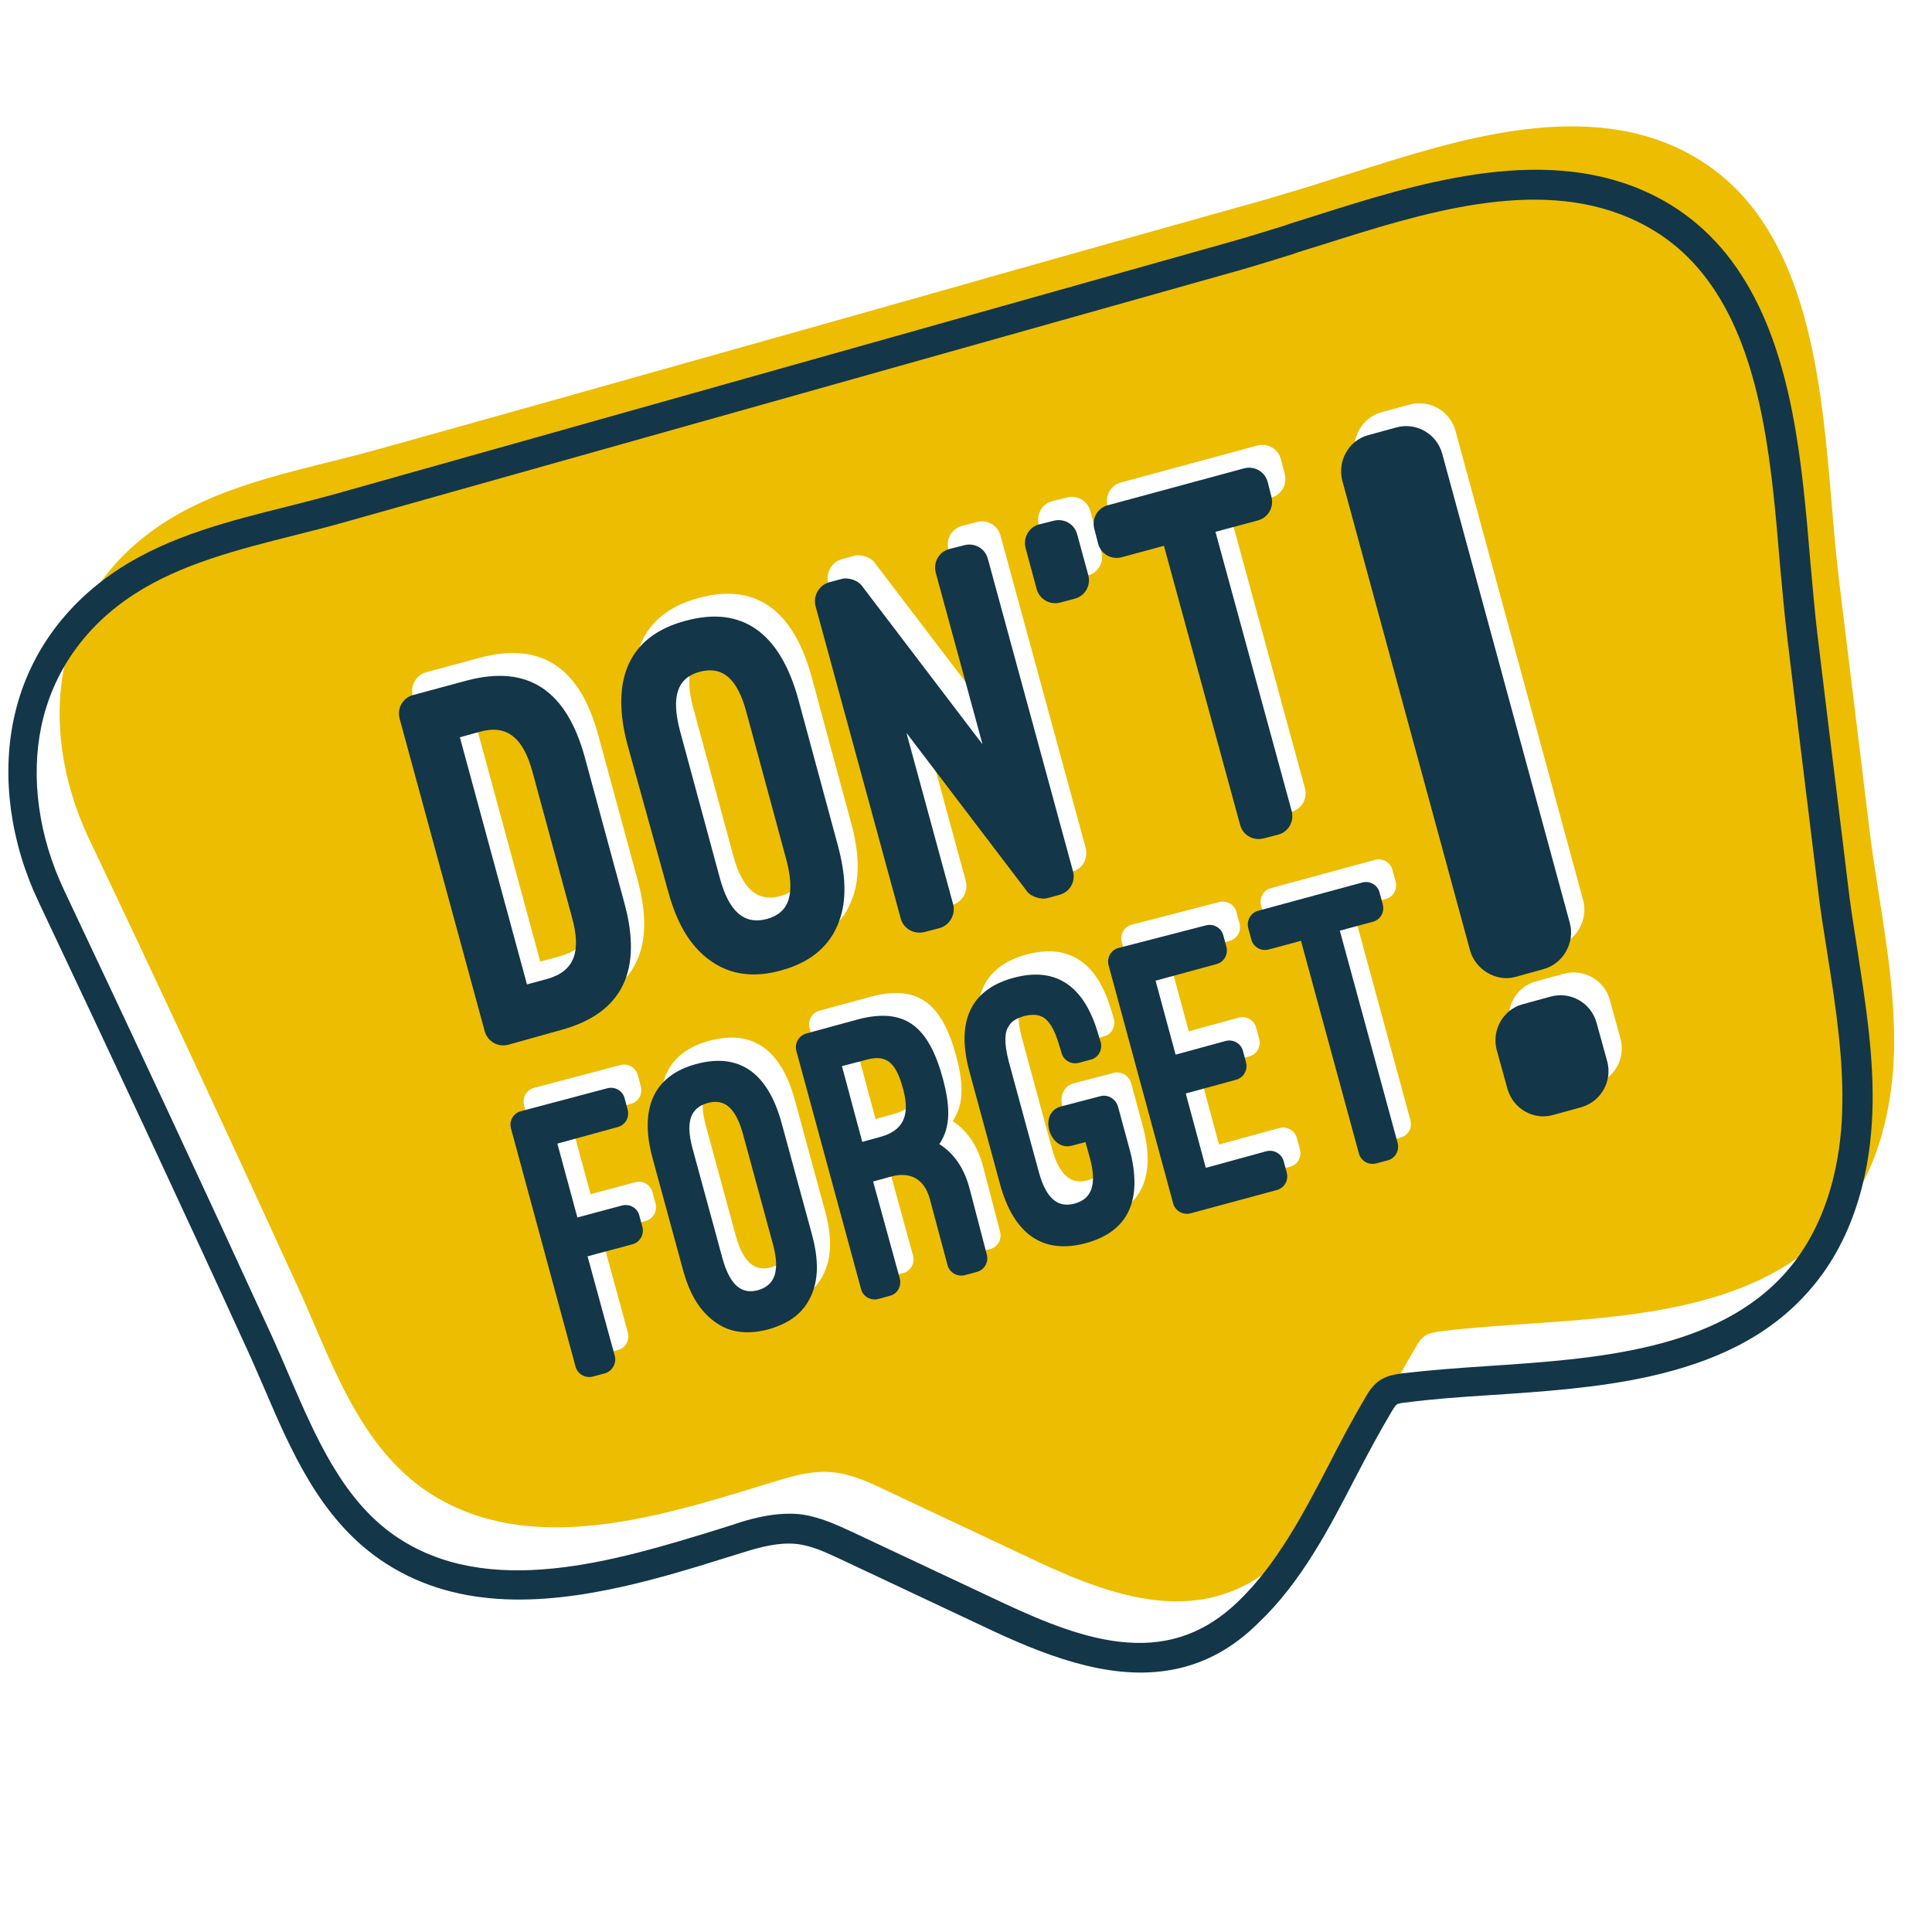
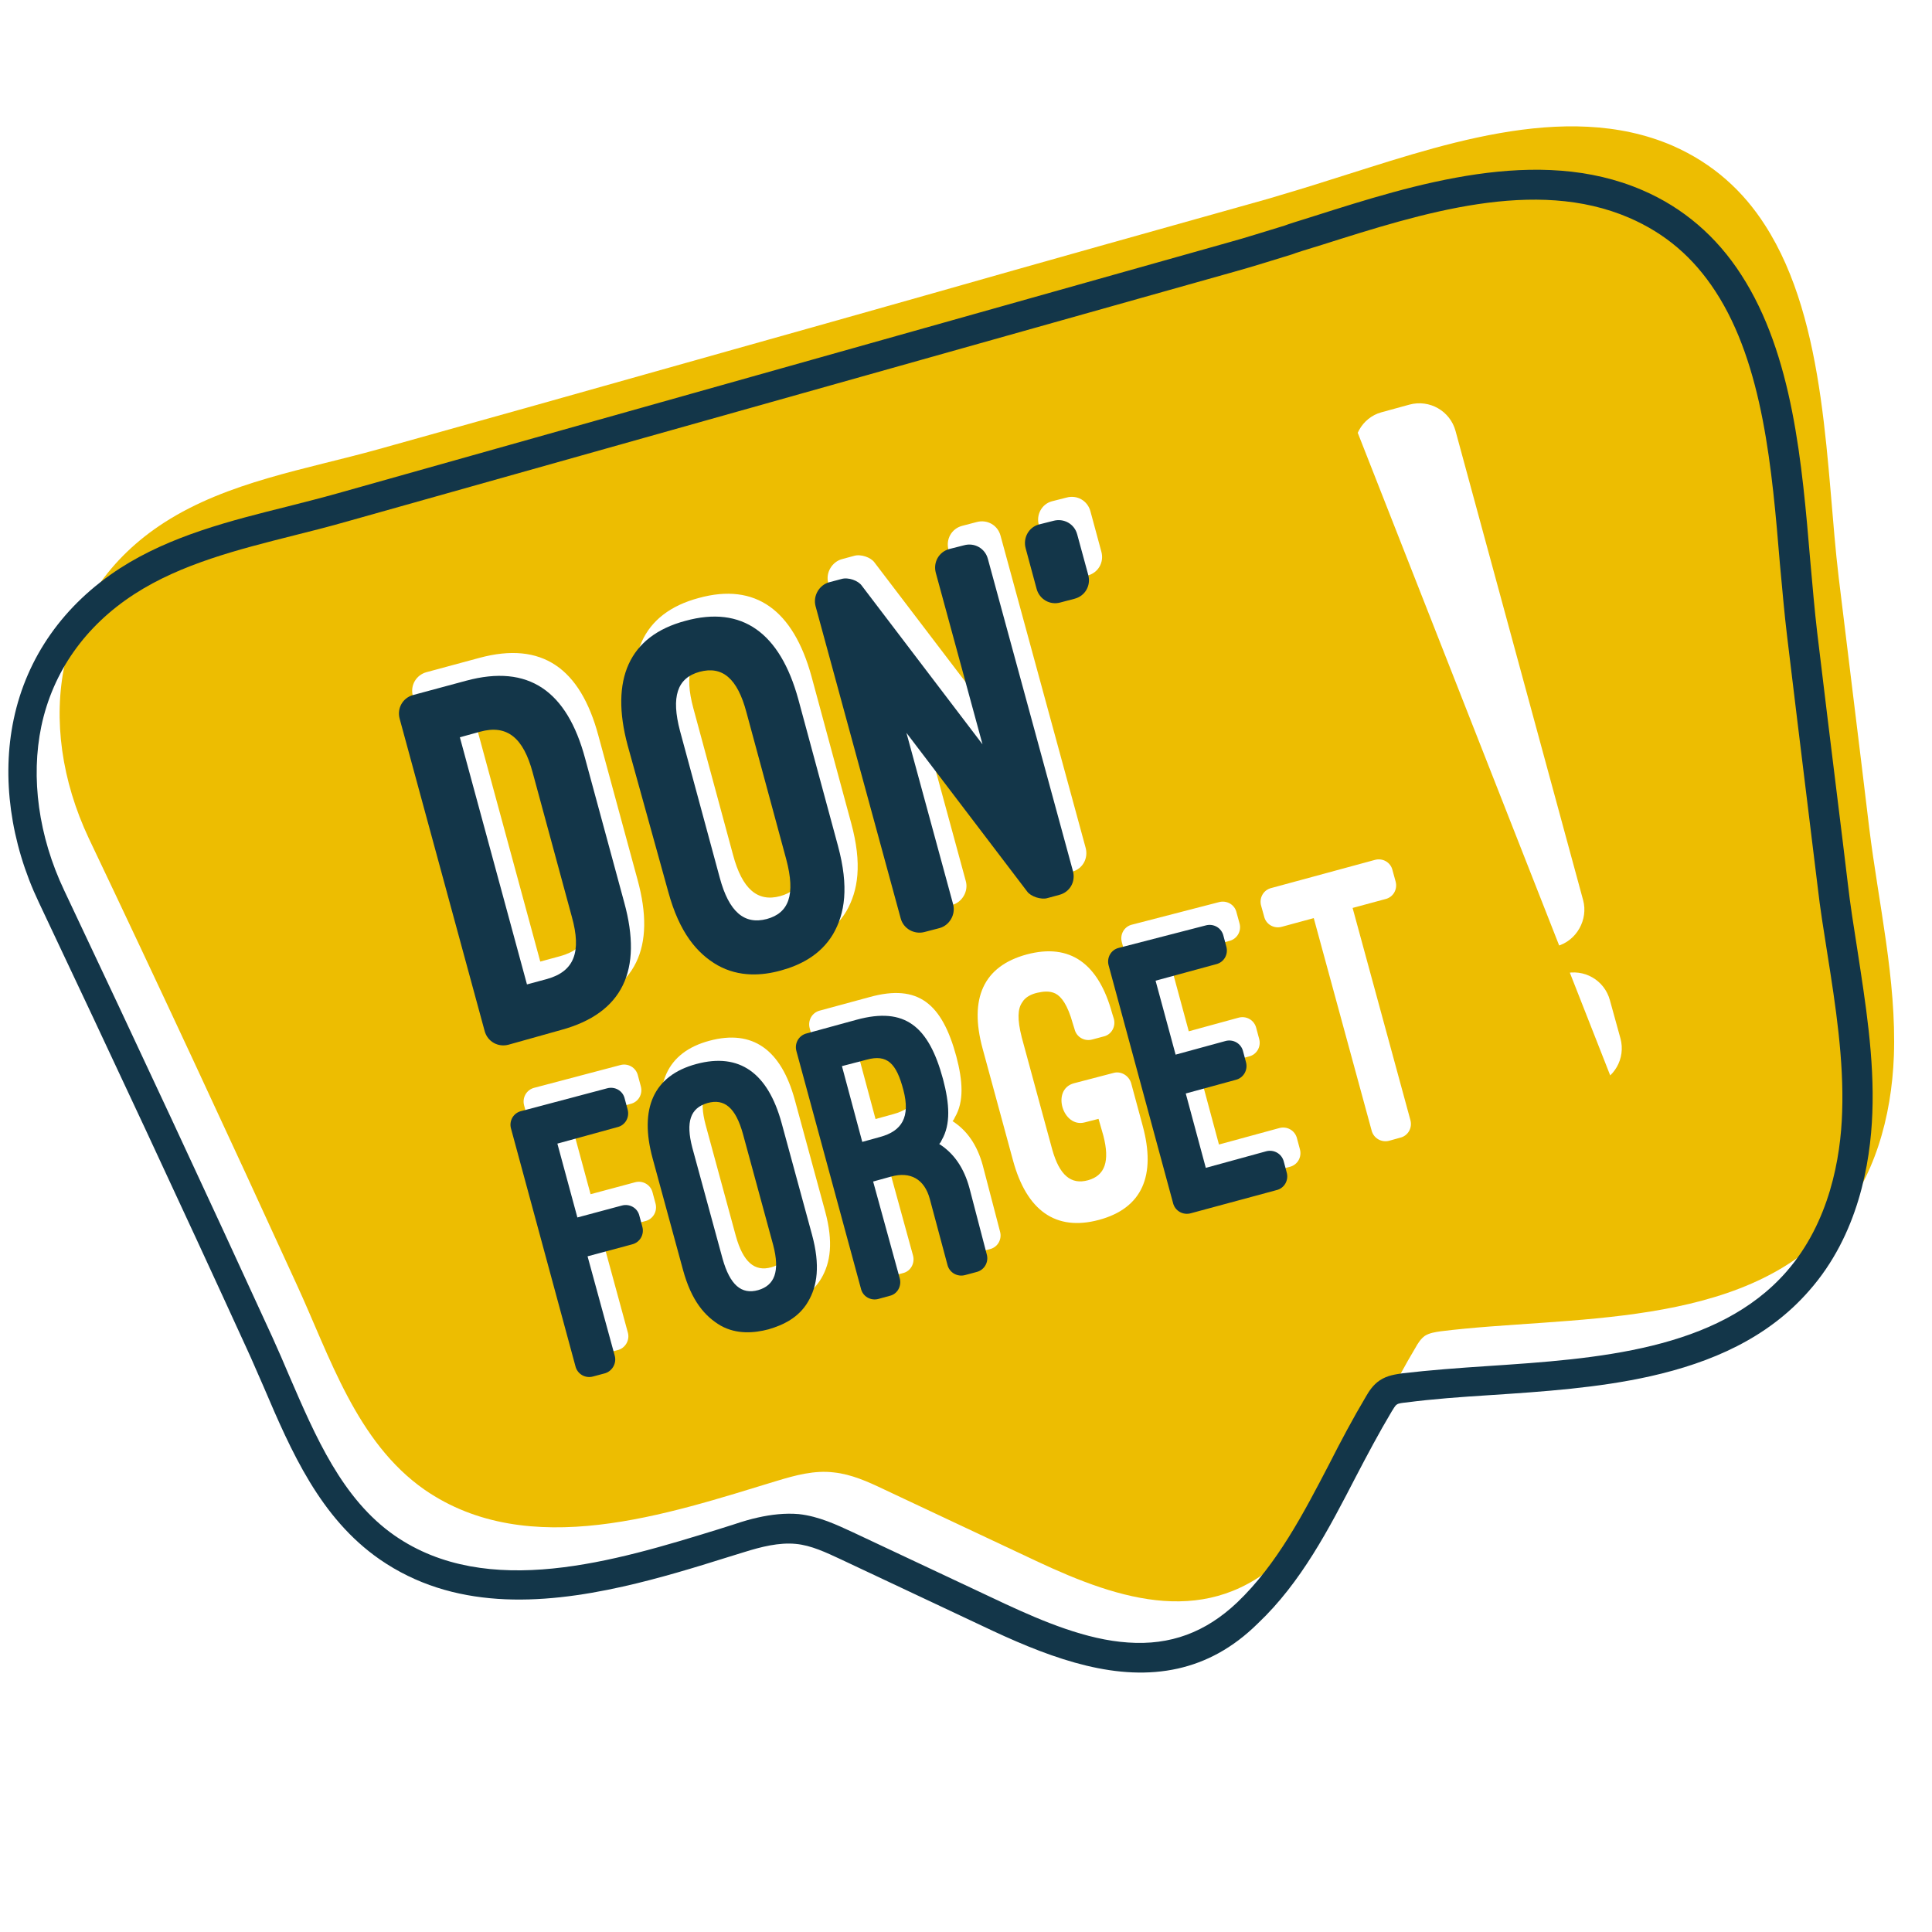
<svg xmlns="http://www.w3.org/2000/svg" width="100" zoomAndPan="magnify" viewBox="0 0 75 75" height="100" preserveAspectRatio="xMidYMid meet" version="1.0">
  <defs>
    <clipPath id="1130102873">
      <path d="M 2 4 L 74 4 L 74 63 L 2 63 Z M 2 4 " clip-rule="nonzero" />
    </clipPath>
    <clipPath id="f152a55df9">
      <path d="M -2.879 18.086 L 68.836 1.988 L 81.156 56.871 L 9.441 72.973 Z M -2.879 18.086 " clip-rule="nonzero" />
    </clipPath>
    <clipPath id="2f40500af7">
      <path d="M -2.879 18.086 L 68.836 1.988 L 81.156 56.871 L 9.441 72.973 Z M -2.879 18.086 " clip-rule="nonzero" />
    </clipPath>
    <clipPath id="ba64f781bf">
      <path d="M 0 6 L 73 6 L 73 65 L 0 65 Z M 0 6 " clip-rule="nonzero" />
    </clipPath>
    <clipPath id="f3c336a6da">
      <path d="M -2.879 18.086 L 68.836 1.988 L 81.156 56.871 L 9.441 72.973 Z M -2.879 18.086 " clip-rule="nonzero" />
    </clipPath>
    <clipPath id="eb318b4d1e">
      <path d="M -2.879 18.086 L 68.836 1.988 L 81.156 56.871 L 9.441 72.973 Z M -2.879 18.086 " clip-rule="nonzero" />
    </clipPath>
    <clipPath id="4ea57225fb">
      <path d="M 16 25 L 26 25 L 26 40 L 16 40 Z M 16 25 " clip-rule="nonzero" />
    </clipPath>
    <clipPath id="5972f8b4c1">
      <path d="M -2.879 18.086 L 68.836 1.988 L 81.156 56.871 L 9.441 72.973 Z M -2.879 18.086 " clip-rule="nonzero" />
    </clipPath>
    <clipPath id="d303cdda38">
      <path d="M -2.879 18.086 L 68.836 1.988 L 81.156 56.871 L 9.441 72.973 Z M -2.879 18.086 " clip-rule="nonzero" />
    </clipPath>
    <clipPath id="8483c6b5b5">
      <path d="M 24 23 L 34 23 L 34 37 L 24 37 Z M 24 23 " clip-rule="nonzero" />
    </clipPath>
    <clipPath id="e04b59f3db">
      <path d="M -2.879 18.086 L 68.836 1.988 L 81.156 56.871 L 9.441 72.973 Z M -2.879 18.086 " clip-rule="nonzero" />
    </clipPath>
    <clipPath id="355ddf3a54">
      <path d="M -2.879 18.086 L 68.836 1.988 L 81.156 56.871 L 9.441 72.973 Z M -2.879 18.086 " clip-rule="nonzero" />
    </clipPath>
    <clipPath id="42d3daa6a5">
      <path d="M 32 20 L 43 20 L 43 36 L 32 36 Z M 32 20 " clip-rule="nonzero" />
    </clipPath>
    <clipPath id="d2cfd2a2f9">
      <path d="M -2.879 18.086 L 68.836 1.988 L 81.156 56.871 L 9.441 72.973 Z M -2.879 18.086 " clip-rule="nonzero" />
    </clipPath>
    <clipPath id="81fc7bd68d">
      <path d="M -2.879 18.086 L 68.836 1.988 L 81.156 56.871 L 9.441 72.973 Z M -2.879 18.086 " clip-rule="nonzero" />
    </clipPath>
    <clipPath id="e1b5a9346b">
      <path d="M 40 19 L 43 19 L 43 23 L 40 23 Z M 40 19 " clip-rule="nonzero" />
    </clipPath>
    <clipPath id="2ee27610d2">
      <path d="M -2.879 18.086 L 68.836 1.988 L 81.156 56.871 L 9.441 72.973 Z M -2.879 18.086 " clip-rule="nonzero" />
    </clipPath>
    <clipPath id="c72e1a8b88">
      <path d="M -2.879 18.086 L 68.836 1.988 L 81.156 56.871 L 9.441 72.973 Z M -2.879 18.086 " clip-rule="nonzero" />
    </clipPath>
    <clipPath id="577483166e">
-       <path d="M 42 17 L 51 17 L 51 32 L 42 32 Z M 42 17 " clip-rule="nonzero" />
-     </clipPath>
+       </clipPath>
    <clipPath id="f566cc382b">
      <path d="M -2.879 18.086 L 68.836 1.988 L 81.156 56.871 L 9.441 72.973 Z M -2.879 18.086 " clip-rule="nonzero" />
    </clipPath>
    <clipPath id="4e32967815">
      <path d="M -2.879 18.086 L 68.836 1.988 L 81.156 56.871 L 9.441 72.973 Z M -2.879 18.086 " clip-rule="nonzero" />
    </clipPath>
    <clipPath id="07e1e60f72">
      <path d="M 20 41 L 26 41 L 26 53 L 20 53 Z M 20 41 " clip-rule="nonzero" />
    </clipPath>
    <clipPath id="f4a58443c1">
      <path d="M -2.879 18.086 L 68.836 1.988 L 81.156 56.871 L 9.441 72.973 Z M -2.879 18.086 " clip-rule="nonzero" />
    </clipPath>
    <clipPath id="dfcfc60976">
      <path d="M -2.879 18.086 L 68.836 1.988 L 81.156 56.871 L 9.441 72.973 Z M -2.879 18.086 " clip-rule="nonzero" />
    </clipPath>
    <clipPath id="c2cae07b6a">
      <path d="M 25 40 L 33 40 L 33 51 L 25 51 Z M 25 40 " clip-rule="nonzero" />
    </clipPath>
    <clipPath id="52df6c4e81">
      <path d="M -2.879 18.086 L 68.836 1.988 L 81.156 56.871 L 9.441 72.973 Z M -2.879 18.086 " clip-rule="nonzero" />
    </clipPath>
    <clipPath id="40ce89bf9c">
      <path d="M -2.879 18.086 L 68.836 1.988 L 81.156 56.871 L 9.441 72.973 Z M -2.879 18.086 " clip-rule="nonzero" />
    </clipPath>
    <clipPath id="a4180e9b3a">
      <path d="M 31 38 L 39 38 L 39 50 L 31 50 Z M 31 38 " clip-rule="nonzero" />
    </clipPath>
    <clipPath id="a150beb8a5">
      <path d="M -2.879 18.086 L 68.836 1.988 L 81.156 56.871 L 9.441 72.973 Z M -2.879 18.086 " clip-rule="nonzero" />
    </clipPath>
    <clipPath id="e2884a8043">
      <path d="M -2.879 18.086 L 68.836 1.988 L 81.156 56.871 L 9.441 72.973 Z M -2.879 18.086 " clip-rule="nonzero" />
    </clipPath>
    <clipPath id="7d0c1caff8">
      <path d="M 37 36 L 45 36 L 45 48 L 37 48 Z M 37 36 " clip-rule="nonzero" />
    </clipPath>
    <clipPath id="3c13de1bfe">
      <path d="M -2.879 18.086 L 68.836 1.988 L 81.156 56.871 L 9.441 72.973 Z M -2.879 18.086 " clip-rule="nonzero" />
    </clipPath>
    <clipPath id="020eaf7635">
      <path d="M -2.879 18.086 L 68.836 1.988 L 81.156 56.871 L 9.441 72.973 Z M -2.879 18.086 " clip-rule="nonzero" />
    </clipPath>
    <clipPath id="537eb02027">
      <path d="M 43 35 L 51 35 L 51 47 L 43 47 Z M 43 35 " clip-rule="nonzero" />
    </clipPath>
    <clipPath id="7e17db0813">
      <path d="M -2.879 18.086 L 68.836 1.988 L 81.156 56.871 L 9.441 72.973 Z M -2.879 18.086 " clip-rule="nonzero" />
    </clipPath>
    <clipPath id="0a7cea250e">
      <path d="M -2.879 18.086 L 68.836 1.988 L 81.156 56.871 L 9.441 72.973 Z M -2.879 18.086 " clip-rule="nonzero" />
    </clipPath>
    <clipPath id="6bb9c6736c">
      <path d="M 48 33 L 55 33 L 55 45 L 48 45 Z M 48 33 " clip-rule="nonzero" />
    </clipPath>
    <clipPath id="3f5e08999f">
      <path d="M -2.879 18.086 L 68.836 1.988 L 81.156 56.871 L 9.441 72.973 Z M -2.879 18.086 " clip-rule="nonzero" />
    </clipPath>
    <clipPath id="d74dff9e64">
      <path d="M -2.879 18.086 L 68.836 1.988 L 81.156 56.871 L 9.441 72.973 Z M -2.879 18.086 " clip-rule="nonzero" />
    </clipPath>
    <clipPath id="8d5ce5ec9f">
-       <path d="M 52 15 L 63 15 L 63 43 L 52 43 Z M 52 15 " clip-rule="nonzero" />
+       <path d="M 52 15 L 63 15 L 63 43 Z M 52 15 " clip-rule="nonzero" />
    </clipPath>
    <clipPath id="a0814c3996">
      <path d="M -2.879 18.086 L 68.836 1.988 L 81.156 56.871 L 9.441 72.973 Z M -2.879 18.086 " clip-rule="nonzero" />
    </clipPath>
    <clipPath id="aa459ff6b1">
      <path d="M -2.879 18.086 L 68.836 1.988 L 81.156 56.871 L 9.441 72.973 Z M -2.879 18.086 " clip-rule="nonzero" />
    </clipPath>
    <clipPath id="d98e94700b">
      <path d="M 15 26 L 25 26 L 25 41 L 15 41 Z M 15 26 " clip-rule="nonzero" />
    </clipPath>
    <clipPath id="49ede9e83b">
      <path d="M -2.879 18.086 L 68.836 1.988 L 81.156 56.871 L 9.441 72.973 Z M -2.879 18.086 " clip-rule="nonzero" />
    </clipPath>
    <clipPath id="626a6be6d3">
      <path d="M -2.879 18.086 L 68.836 1.988 L 81.156 56.871 L 9.441 72.973 Z M -2.879 18.086 " clip-rule="nonzero" />
    </clipPath>
    <clipPath id="d9d7d11b09">
      <path d="M 24 23 L 33 23 L 33 38 L 24 38 Z M 24 23 " clip-rule="nonzero" />
    </clipPath>
    <clipPath id="bd8c49be81">
      <path d="M -2.879 18.086 L 68.836 1.988 L 81.156 56.871 L 9.441 72.973 Z M -2.879 18.086 " clip-rule="nonzero" />
    </clipPath>
    <clipPath id="10485b9a72">
      <path d="M -2.879 18.086 L 68.836 1.988 L 81.156 56.871 L 9.441 72.973 Z M -2.879 18.086 " clip-rule="nonzero" />
    </clipPath>
    <clipPath id="101615a1ed">
      <path d="M 31 21 L 42 21 L 42 37 L 31 37 Z M 31 21 " clip-rule="nonzero" />
    </clipPath>
    <clipPath id="024f4c6914">
      <path d="M -2.879 18.086 L 68.836 1.988 L 81.156 56.871 L 9.441 72.973 Z M -2.879 18.086 " clip-rule="nonzero" />
    </clipPath>
    <clipPath id="66f2bb7ca9">
      <path d="M -2.879 18.086 L 68.836 1.988 L 81.156 56.871 L 9.441 72.973 Z M -2.879 18.086 " clip-rule="nonzero" />
    </clipPath>
    <clipPath id="62ed418755">
      <path d="M 39 20 L 43 20 L 43 24 L 39 24 Z M 39 20 " clip-rule="nonzero" />
    </clipPath>
    <clipPath id="c3b36076ed">
      <path d="M -2.879 18.086 L 68.836 1.988 L 81.156 56.871 L 9.441 72.973 Z M -2.879 18.086 " clip-rule="nonzero" />
    </clipPath>
    <clipPath id="f99ccb73ce">
      <path d="M -2.879 18.086 L 68.836 1.988 L 81.156 56.871 L 9.441 72.973 Z M -2.879 18.086 " clip-rule="nonzero" />
    </clipPath>
    <clipPath id="c6e6d4eb15">
      <path d="M 42 18 L 51 18 L 51 33 L 42 33 Z M 42 18 " clip-rule="nonzero" />
    </clipPath>
    <clipPath id="cbcb330320">
      <path d="M -2.879 18.086 L 68.836 1.988 L 81.156 56.871 L 9.441 72.973 Z M -2.879 18.086 " clip-rule="nonzero" />
    </clipPath>
    <clipPath id="c5fc9e107b">
      <path d="M -2.879 18.086 L 68.836 1.988 L 81.156 56.871 L 9.441 72.973 Z M -2.879 18.086 " clip-rule="nonzero" />
    </clipPath>
    <clipPath id="deb285e490">
      <path d="M 19 42 L 25 42 L 25 54 L 19 54 Z M 19 42 " clip-rule="nonzero" />
    </clipPath>
    <clipPath id="b27be835b5">
      <path d="M -2.879 18.086 L 68.836 1.988 L 81.156 56.871 L 9.441 72.973 Z M -2.879 18.086 " clip-rule="nonzero" />
    </clipPath>
    <clipPath id="cf78c65cf5">
      <path d="M -2.879 18.086 L 68.836 1.988 L 81.156 56.871 L 9.441 72.973 Z M -2.879 18.086 " clip-rule="nonzero" />
    </clipPath>
    <clipPath id="53507cbb61">
      <path d="M 25 41 L 32 41 L 32 52 L 25 52 Z M 25 41 " clip-rule="nonzero" />
    </clipPath>
    <clipPath id="3d3c3e3ff7">
      <path d="M -2.879 18.086 L 68.836 1.988 L 81.156 56.871 L 9.441 72.973 Z M -2.879 18.086 " clip-rule="nonzero" />
    </clipPath>
    <clipPath id="e392018176">
      <path d="M -2.879 18.086 L 68.836 1.988 L 81.156 56.871 L 9.441 72.973 Z M -2.879 18.086 " clip-rule="nonzero" />
    </clipPath>
    <clipPath id="e65309929f">
      <path d="M 30 39 L 39 39 L 39 51 L 30 51 Z M 30 39 " clip-rule="nonzero" />
    </clipPath>
    <clipPath id="90af7d43c7">
      <path d="M -2.879 18.086 L 68.836 1.988 L 81.156 56.871 L 9.441 72.973 Z M -2.879 18.086 " clip-rule="nonzero" />
    </clipPath>
    <clipPath id="ec8c5883c1">
      <path d="M -2.879 18.086 L 68.836 1.988 L 81.156 56.871 L 9.441 72.973 Z M -2.879 18.086 " clip-rule="nonzero" />
    </clipPath>
    <clipPath id="0838ba294d">
      <path d="M 37 37 L 45 37 L 45 49 L 37 49 Z M 37 37 " clip-rule="nonzero" />
    </clipPath>
    <clipPath id="7dd4d6fb0b">
-       <path d="M -2.879 18.086 L 68.836 1.988 L 81.156 56.871 L 9.441 72.973 Z M -2.879 18.086 " clip-rule="nonzero" />
-     </clipPath>
+       </clipPath>
    <clipPath id="02a140ddee">
      <path d="M -2.879 18.086 L 68.836 1.988 L 81.156 56.871 L 9.441 72.973 Z M -2.879 18.086 " clip-rule="nonzero" />
    </clipPath>
    <clipPath id="500082674c">
      <path d="M 43 35 L 50 35 L 50 48 L 43 48 Z M 43 35 " clip-rule="nonzero" />
    </clipPath>
    <clipPath id="0ff7eedf82">
      <path d="M -2.879 18.086 L 68.836 1.988 L 81.156 56.871 L 9.441 72.973 Z M -2.879 18.086 " clip-rule="nonzero" />
    </clipPath>
    <clipPath id="fb03e8dac3">
      <path d="M -2.879 18.086 L 68.836 1.988 L 81.156 56.871 L 9.441 72.973 Z M -2.879 18.086 " clip-rule="nonzero" />
    </clipPath>
    <clipPath id="4035d5f8fc">
-       <path d="M 48 34 L 55 34 L 55 46 L 48 46 Z M 48 34 " clip-rule="nonzero" />
-     </clipPath>
+       </clipPath>
    <clipPath id="c85f5ce40b">
      <path d="M -2.879 18.086 L 68.836 1.988 L 81.156 56.871 L 9.441 72.973 Z M -2.879 18.086 " clip-rule="nonzero" />
    </clipPath>
    <clipPath id="04babf2090">
      <path d="M -2.879 18.086 L 68.836 1.988 L 81.156 56.871 L 9.441 72.973 Z M -2.879 18.086 " clip-rule="nonzero" />
    </clipPath>
    <clipPath id="417be92a84">
-       <path d="M 52 16 L 63 16 L 63 44 L 52 44 Z M 52 16 " clip-rule="nonzero" />
-     </clipPath>
+       </clipPath>
    <clipPath id="44304207da">
      <path d="M -2.879 18.086 L 68.836 1.988 L 81.156 56.871 L 9.441 72.973 Z M -2.879 18.086 " clip-rule="nonzero" />
    </clipPath>
    <clipPath id="06080851a1">
      <path d="M -2.879 18.086 L 68.836 1.988 L 81.156 56.871 L 9.441 72.973 Z M -2.879 18.086 " clip-rule="nonzero" />
    </clipPath>
  </defs>
  <rect x="-7.5" width="90" fill="#ffffff" y="-7.5" height="90" fill-opacity="1" />
  <rect x="-7.5" width="90" fill="#ffffff" y="-7.5" height="90" fill-opacity="1" />
  <g clip-path="url(#1130102873)">
    <g clip-path="url(#f152a55df9)">
      <g clip-path="url(#2f40500af7)">
        <path fill="#edbd01" d="M 68.516 8.738 C 67.676 7.426 66.516 6.352 64.93 5.656 C 60.727 3.84 55.668 5.727 51.578 7 C 50.789 7.254 50.016 7.484 49.223 7.719 C 44.875 8.938 40.512 10.16 36.168 11.398 C 31.031 12.855 25.906 14.285 20.766 15.738 C 18.734 16.309 16.699 16.879 14.668 17.445 C 11.875 18.223 8.844 18.699 6.383 20.281 C 2.066 23.055 1.359 28.098 3.441 32.531 C 6.18 38.285 8.867 44.066 11.523 49.875 C 12.809 52.668 13.836 55.984 16.484 57.832 C 20.531 60.625 25.918 58.777 30.156 57.488 C 30.875 57.27 31.621 57.066 32.375 57.16 C 33.047 57.23 33.695 57.52 34.305 57.812 C 36.277 58.742 38.254 59.672 40.227 60.598 C 43.523 62.148 46.922 63.227 49.848 60.449 C 52.18 58.215 53.312 55.051 54.949 52.316 C 55.043 52.145 55.156 51.969 55.316 51.855 C 55.5 51.742 55.719 51.711 55.934 51.68 C 60.852 51.066 67.605 51.633 71.215 47.539 C 72.77 45.762 73.43 43.359 73.52 40.992 C 73.625 38.039 72.918 35.043 72.562 32.133 C 72.176 28.898 71.77 25.664 71.379 22.426 C 70.879 18.277 70.961 12.527 68.516 8.738 Z M 68.516 8.738 " fill-opacity="1" fill-rule="nonzero" />
      </g>
    </g>
  </g>
  <g clip-path="url(#ba64f781bf)">
    <g clip-path="url(#f3c336a6da)">
      <g clip-path="url(#eb318b4d1e)">
        <path fill="#133649" d="M 45.727 64.773 C 43.402 65.293 40.957 64.434 38.562 63.32 L 32.645 60.535 C 32.074 60.27 31.488 59.988 30.891 59.934 C 30.242 59.871 29.547 60.047 28.898 60.25 C 28.688 60.316 28.477 60.379 28.266 60.445 C 26.984 60.848 25.598 61.273 24.184 61.59 C 20.965 62.312 17.57 62.492 14.742 60.535 C 12.43 58.93 11.305 56.348 10.238 53.844 C 10.008 53.332 9.805 52.836 9.582 52.359 C 7.043 46.805 4.328 40.992 1.508 35.031 C 0.402 32.707 0.059 30.172 0.531 27.926 C 1.039 25.504 2.48 23.469 4.66 22.059 C 6.629 20.793 8.941 20.215 11.184 19.656 C 11.824 19.492 12.48 19.328 13.117 19.148 L 47.668 9.418 C 48.41 9.215 49.148 8.973 49.867 8.758 L 50.008 8.707 C 50.34 8.594 50.691 8.496 51.043 8.379 C 54.898 7.156 59.703 5.629 63.758 7.383 C 65.34 8.062 66.641 9.18 67.598 10.672 C 69.605 13.773 69.957 18.012 70.273 21.754 C 70.363 22.75 70.441 23.688 70.543 24.551 L 70.941 27.84 C 71.199 29.98 71.473 32.117 71.727 34.258 C 71.824 35.117 71.965 35.988 72.098 36.84 C 72.418 38.93 72.766 41.066 72.684 43.207 C 72.613 45.156 72.133 47.949 70.23 50.105 C 68.617 51.953 66.426 52.895 64.066 53.426 C 62.043 53.879 59.898 54.023 57.879 54.156 C 56.715 54.23 55.605 54.309 54.582 54.445 C 54.453 54.457 54.289 54.473 54.227 54.523 C 54.16 54.559 54.094 54.688 54.023 54.797 C 53.531 55.621 53.07 56.492 52.625 57.344 C 51.59 59.344 50.516 61.426 48.828 63.023 C 47.844 63.996 46.801 64.531 45.727 64.773 Z M 29.422 58.91 C 29.926 58.797 30.473 58.73 31.008 58.777 C 31.797 58.863 32.492 59.199 33.121 59.488 L 39.043 62.273 C 40.488 62.941 42.172 63.656 43.789 63.762 C 45.434 63.879 46.801 63.367 48.023 62.211 C 49.574 60.734 50.609 58.738 51.605 56.824 C 52.047 55.953 52.523 55.059 53.027 54.211 C 53.137 54.02 53.301 53.758 53.562 53.586 C 53.859 53.387 54.188 53.352 54.441 53.312 C 55.504 53.188 56.613 53.105 57.797 53.027 C 61.961 52.75 66.676 52.426 69.352 49.363 C 71.023 47.449 71.457 44.945 71.512 43.172 C 71.582 41.145 71.258 39.039 70.938 37.023 C 70.801 36.156 70.656 35.266 70.559 34.406 C 70.301 32.266 70.031 30.129 69.773 27.988 L 69.375 24.699 C 69.266 23.805 69.188 22.863 69.094 21.871 C 68.793 18.258 68.453 14.164 66.594 11.312 C 65.73 9.984 64.645 9.062 63.25 8.457 C 59.586 6.875 55.207 8.273 51.332 9.5 C 50.98 9.613 50.629 9.711 50.297 9.824 L 50.156 9.875 C 49.434 10.094 48.684 10.336 47.922 10.547 L 13.367 20.273 C 12.715 20.457 12.059 20.625 11.398 20.789 C 9.266 21.328 7.043 21.883 5.223 23.059 C 3.305 24.297 2.051 26.082 1.605 28.191 C 1.188 30.184 1.492 32.461 2.492 34.566 C 5.312 40.527 8.031 46.359 10.574 51.91 C 10.797 52.406 11.023 52.918 11.23 53.414 C 12.246 55.762 13.281 58.195 15.324 59.613 C 18.93 62.109 23.887 60.602 27.875 59.371 C 28.086 59.305 28.297 59.238 28.504 59.172 C 28.836 59.059 29.137 58.973 29.422 58.91 Z M 29.422 58.91 " fill-opacity="1" fill-rule="nonzero" />
      </g>
    </g>
  </g>
  <g clip-path="url(#4ea57225fb)">
    <g clip-path="url(#5972f8b4c1)">
      <g clip-path="url(#d303cdda38)">
        <path fill="#ffffff" d="M 20.258 39.668 C 19.852 39.777 19.441 39.551 19.332 39.145 L 16.027 27.02 C 15.918 26.613 16.148 26.207 16.555 26.094 L 18.609 25.539 C 21.035 24.883 22.527 25.938 23.23 28.559 L 24.75 34.152 C 25.469 36.773 24.699 38.445 22.289 39.102 Z M 18.367 27.734 L 20.973 37.328 L 21.75 37.117 C 22.812 36.824 23.094 36.066 22.711 34.703 L 21.195 29.109 C 20.836 27.762 20.207 27.227 19.148 27.523 Z M 18.367 27.734 " fill-opacity="1" fill-rule="nonzero" />
      </g>
    </g>
  </g>
  <g clip-path="url(#8483c6b5b5)">
    <g clip-path="url(#e04b59f3db)">
      <g clip-path="url(#355ddf3a54)">
        <path fill="#ffffff" d="M 24.879 28.039 C 24.195 25.508 24.922 23.805 27.121 23.215 C 29.332 22.605 30.793 23.688 31.5 26.25 L 33.043 31.953 C 33.477 33.547 33.312 34.578 32.855 35.375 C 32.363 36.199 31.566 36.586 30.824 36.789 C 30.098 36.988 29.215 37.059 28.375 36.59 C 27.578 36.129 26.891 35.324 26.457 33.73 Z M 28.457 33.188 C 28.812 34.52 29.414 35.023 30.281 34.789 C 31.133 34.562 31.406 33.859 31.039 32.477 L 29.496 26.777 C 29.137 25.43 28.547 24.961 27.676 25.195 C 26.789 25.43 26.562 26.176 26.914 27.488 Z M 28.457 33.188 " fill-opacity="1" fill-rule="nonzero" />
      </g>
    </g>
  </g>
  <g clip-path="url(#42d3daa6a5)">
    <g clip-path="url(#d2cfd2a2f9)">
      <g clip-path="url(#81fc7bd68d)">
        <path fill="#ffffff" d="M 41.16 33.965 C 40.914 34.035 40.508 33.902 40.367 33.707 L 35.68 27.547 L 37.492 34.203 C 37.605 34.609 37.34 35.027 36.969 35.129 L 36.383 35.277 C 35.992 35.387 35.566 35.16 35.457 34.754 L 32.152 22.629 C 32.043 22.223 32.309 21.809 32.68 21.707 L 33.156 21.578 C 33.422 21.5 33.809 21.641 33.945 21.832 L 38.637 27.992 L 36.82 21.34 C 36.711 20.93 36.941 20.523 37.348 20.414 L 37.914 20.266 C 38.32 20.156 38.73 20.383 38.84 20.793 L 42.145 32.914 C 42.254 33.324 42.027 33.73 41.621 33.84 Z M 41.16 33.965 " fill-opacity="1" fill-rule="nonzero" />
      </g>
    </g>
  </g>
  <g clip-path="url(#e1b5a9346b)">
    <g clip-path="url(#2ee27610d2)">
      <g clip-path="url(#c72e1a8b88)">
        <path fill="#ffffff" d="M 42.754 21.414 C 42.867 21.824 42.637 22.23 42.23 22.34 L 41.664 22.488 C 41.273 22.594 40.863 22.367 40.754 21.957 L 40.328 20.383 C 40.215 19.977 40.445 19.566 40.832 19.461 L 41.402 19.316 C 41.809 19.203 42.215 19.434 42.328 19.84 Z M 42.754 21.414 " fill-opacity="1" fill-rule="nonzero" />
      </g>
    </g>
  </g>
  <g clip-path="url(#577483166e)">
    <g clip-path="url(#f566cc382b)">
      <g clip-path="url(#4e32967815)">
        <path fill="#ffffff" d="M 43 19.652 C 42.887 19.246 43.117 18.836 43.523 18.727 L 48.801 17.297 C 49.207 17.188 49.613 17.414 49.723 17.824 L 49.871 18.391 C 49.98 18.797 49.754 19.207 49.348 19.316 L 47.699 19.762 L 50.656 30.59 C 50.766 31 50.539 31.406 50.133 31.516 L 49.582 31.66 C 49.176 31.77 48.766 31.543 48.656 31.133 L 45.699 20.305 L 44.07 20.746 C 43.664 20.855 43.254 20.625 43.145 20.219 Z M 43 19.652 " fill-opacity="1" fill-rule="nonzero" />
      </g>
    </g>
  </g>
  <g clip-path="url(#07e1e60f72)">
    <g clip-path="url(#f4a58443c1)">
      <g clip-path="url(#dfcfc60976)">
        <path fill="#ffffff" d="M 24.074 41.348 C 24.371 41.262 24.691 41.434 24.766 41.758 L 24.875 42.164 C 24.961 42.465 24.789 42.785 24.469 42.855 L 22.148 43.488 L 22.926 46.359 L 24.645 45.898 C 24.941 45.812 25.262 45.984 25.336 46.305 L 25.445 46.711 C 25.531 47.012 25.359 47.332 25.039 47.406 L 23.32 47.867 L 24.371 51.723 C 24.461 52.023 24.27 52.348 23.965 52.414 L 23.539 52.531 C 23.238 52.617 22.918 52.445 22.848 52.121 L 20.348 42.918 C 20.262 42.617 20.434 42.297 20.758 42.223 Z M 24.074 41.348 " fill-opacity="1" fill-rule="nonzero" />
      </g>
    </g>
  </g>
  <g clip-path="url(#c2cae07b6a)">
    <g clip-path="url(#52df6c4e81)">
      <g clip-path="url(#40ce89bf9c)">
        <path fill="#ffffff" d="M 25.848 44.066 C 25.32 42.137 25.875 40.848 27.539 40.402 C 29.223 39.949 30.324 40.754 30.855 42.699 L 32.031 47.02 C 32.359 48.223 32.238 49.02 31.883 49.625 C 31.516 50.25 30.906 50.539 30.344 50.703 C 29.793 50.844 29.109 50.902 28.488 50.555 C 27.883 50.203 27.355 49.609 27.023 48.387 Z M 28.566 47.984 C 28.848 48.992 29.293 49.379 29.945 49.195 C 30.582 49.016 30.801 48.477 30.531 47.449 L 29.355 43.129 C 29.07 42.105 28.633 41.75 27.98 41.938 C 27.309 42.125 27.129 42.672 27.391 43.664 Z M 28.566 47.984 " fill-opacity="1" fill-rule="nonzero" />
      </g>
    </g>
  </g>
  <g clip-path="url(#a4180e9b3a)">
    <g clip-path="url(#a150beb8a5)">
      <g clip-path="url(#e2884a8043)">
        <path fill="#ffffff" d="M 38.82 47.805 C 38.906 48.105 38.734 48.426 38.41 48.496 L 37.984 48.609 C 37.688 48.695 37.367 48.523 37.293 48.203 L 36.609 45.652 C 36.398 44.891 35.859 44.582 35.098 44.789 L 34.41 44.98 L 35.441 48.73 C 35.527 49.031 35.355 49.352 35.051 49.422 L 34.625 49.535 C 34.324 49.621 34.004 49.449 33.934 49.125 L 31.434 39.922 C 31.348 39.621 31.52 39.301 31.84 39.227 L 33.77 38.703 C 35.645 38.188 36.57 38.957 37.125 41.012 C 37.379 41.969 37.426 42.766 37.07 43.371 C 37.047 43.43 37.02 43.477 36.977 43.523 C 37.543 43.883 37.934 44.453 38.148 45.23 Z M 33.988 43.441 L 34.68 43.25 C 35.527 43.02 35.859 42.477 35.586 41.43 C 35.293 40.387 34.953 40.031 34.156 40.25 L 33.199 40.5 Z M 33.988 43.441 " fill-opacity="1" fill-rule="nonzero" />
      </g>
    </g>
  </g>
  <g clip-path="url(#7d0c1caff8)">
    <g clip-path="url(#3c13de1bfe)">
      <g clip-path="url(#020eaf7635)">
        <path fill="#ffffff" d="M 43.223 41.652 C 43.504 41.57 43.824 41.742 43.914 42.059 L 44.355 43.688 C 44.887 45.633 44.344 46.902 42.664 47.355 C 40.98 47.809 39.855 46.988 39.328 45.059 L 38.145 40.707 C 37.613 38.758 38.18 37.504 39.859 37.051 C 41.543 36.602 42.645 37.406 43.172 39.332 L 43.238 39.543 C 43.324 39.844 43.152 40.164 42.848 40.234 L 42.406 40.352 C 42.105 40.438 41.785 40.266 41.711 39.941 L 41.645 39.73 C 41.445 39.008 41.203 38.688 40.973 38.57 C 40.738 38.453 40.484 38.492 40.27 38.539 C 40.055 38.586 39.801 38.699 39.68 38.914 C 39.508 39.16 39.484 39.559 39.664 40.27 C 40.32 42.695 40.742 44.234 40.848 44.625 C 41.125 45.613 41.57 46.004 42.242 45.816 C 42.895 45.633 43.09 45.078 42.832 44.086 L 42.645 43.434 L 42.113 43.57 C 41.262 43.801 40.793 42.289 41.695 42.051 Z M 43.223 41.652 " fill-opacity="1" fill-rule="nonzero" />
      </g>
    </g>
  </g>
  <g clip-path="url(#537eb02027)">
    <g clip-path="url(#7e17db0813)">
      <g clip-path="url(#0a7cea250e)">
        <path fill="#ffffff" d="M 47.312 35.023 C 47.613 34.938 47.934 35.109 48.004 35.43 L 48.117 35.84 C 48.203 36.137 48.031 36.457 47.707 36.531 L 45.371 37.168 L 46.148 40.035 L 48.074 39.508 C 48.375 39.422 48.695 39.594 48.77 39.918 L 48.879 40.324 C 48.965 40.625 48.793 40.945 48.469 41.016 L 46.543 41.543 L 47.32 44.43 L 49.656 43.793 C 49.957 43.707 50.277 43.879 50.352 44.203 L 50.461 44.609 C 50.547 44.91 50.375 45.23 50.051 45.301 L 46.742 46.195 C 46.441 46.281 46.121 46.109 46.047 45.785 L 43.551 36.582 C 43.465 36.281 43.637 35.961 43.957 35.891 Z M 47.312 35.023 " fill-opacity="1" fill-rule="nonzero" />
      </g>
    </g>
  </g>
  <g clip-path="url(#6bb9c6736c)">
    <g clip-path="url(#3f5e08999f)">
      <g clip-path="url(#d74dff9e64)">
        <path fill="#ffffff" d="M 48.957 35.16 C 48.871 34.859 49.047 34.539 49.367 34.469 L 53.367 33.383 C 53.668 33.297 53.988 33.469 54.059 33.789 L 54.176 34.215 C 54.262 34.516 54.09 34.836 53.766 34.906 L 52.508 35.246 L 54.75 43.477 C 54.836 43.777 54.664 44.098 54.344 44.168 L 53.938 44.281 C 53.637 44.367 53.316 44.191 53.242 43.871 L 51 35.641 L 49.762 35.977 C 49.461 36.062 49.141 35.891 49.07 35.566 Z M 48.957 35.16 " fill-opacity="1" fill-rule="nonzero" />
      </g>
    </g>
  </g>
  <g clip-path="url(#8d5ce5ec9f)">
    <g clip-path="url(#a0814c3996)">
      <g clip-path="url(#aa459ff6b1)">
        <path fill="#ffffff" d="M 61.457 34.945 C 61.66 35.691 61.211 36.523 60.43 36.734 L 59.336 37.039 C 58.59 37.242 57.785 36.746 57.582 36.004 L 52.629 17.789 C 52.418 17.012 52.875 16.215 53.617 16.008 L 54.715 15.707 C 55.492 15.496 56.293 15.953 56.504 16.73 Z M 60.707 37.801 C 61.488 37.59 62.285 38.047 62.496 38.828 L 62.906 40.312 C 63.117 41.09 62.66 41.891 61.879 42.102 L 60.785 42.402 C 60.039 42.609 59.242 42.148 59.031 41.371 L 58.621 39.883 C 58.41 39.105 58.867 38.309 59.609 38.102 Z M 60.707 37.801 " fill-opacity="1" fill-rule="nonzero" />
      </g>
    </g>
  </g>
  <g clip-path="url(#d98e94700b)">
    <g clip-path="url(#49ede9e83b)">
      <g clip-path="url(#626a6be6d3)">
        <path fill="#133649" d="M 19.742 40.555 C 19.336 40.664 18.93 40.438 18.816 40.031 L 15.516 27.906 C 15.402 27.5 15.633 27.09 16.039 26.98 L 18.094 26.426 C 20.52 25.77 22.012 26.824 22.715 29.445 L 24.234 35.039 C 24.953 37.656 24.184 39.332 21.777 39.984 Z M 17.852 28.621 L 20.457 38.215 L 21.238 38.004 C 22.297 37.707 22.578 36.949 22.199 35.59 L 20.68 29.996 C 20.32 28.648 19.691 28.113 18.633 28.406 Z M 17.852 28.621 " fill-opacity="1" fill-rule="nonzero" />
      </g>
    </g>
  </g>
  <g clip-path="url(#d9d7d11b09)">
    <g clip-path="url(#bd8c49be81)">
      <g clip-path="url(#10485b9a72)">
        <path fill="#133649" d="M 24.363 28.926 C 23.684 26.391 24.406 24.688 26.605 24.102 C 28.816 23.492 30.281 24.574 30.988 27.137 L 32.531 32.84 C 32.961 34.434 32.801 35.465 32.34 36.262 C 31.848 37.086 31.051 37.473 30.309 37.676 C 29.586 37.875 28.699 37.941 27.859 37.473 C 27.062 37.016 26.375 36.211 25.941 34.617 Z M 27.941 34.074 C 28.297 35.402 28.898 35.906 29.766 35.676 C 30.617 35.445 30.891 34.746 30.523 33.363 L 28.98 27.664 C 28.625 26.316 28.031 25.848 27.164 26.078 C 26.277 26.316 26.051 27.062 26.398 28.375 Z M 27.941 34.074 " fill-opacity="1" fill-rule="nonzero" />
      </g>
    </g>
  </g>
  <g clip-path="url(#101615a1ed)">
    <g clip-path="url(#024f4c6914)">
      <g clip-path="url(#66f2bb7ca9)">
        <path fill="#133649" d="M 40.664 34.863 C 40.418 34.938 40.012 34.801 39.875 34.609 L 35.188 28.449 L 37 35.102 C 37.109 35.512 36.848 35.926 36.477 36.027 L 35.891 36.18 C 35.5 36.285 35.074 36.062 34.965 35.652 L 31.66 23.531 C 31.551 23.121 31.812 22.707 32.184 22.605 L 32.664 22.477 C 32.93 22.398 33.316 22.539 33.453 22.734 L 38.141 28.895 L 36.328 22.238 C 36.219 21.832 36.445 21.422 36.855 21.312 L 37.422 21.168 C 37.828 21.055 38.238 21.285 38.348 21.691 L 41.652 33.816 C 41.762 34.223 41.535 34.629 41.125 34.738 Z M 40.664 34.863 " fill-opacity="1" fill-rule="nonzero" />
      </g>
    </g>
  </g>
  <g clip-path="url(#62ed418755)">
    <g clip-path="url(#c3b36076ed)">
      <g clip-path="url(#f99ccb73ce)">
        <path fill="#133649" d="M 42.246 22.32 C 42.355 22.727 42.129 23.133 41.719 23.242 L 41.152 23.391 C 40.762 23.496 40.355 23.27 40.242 22.863 L 39.816 21.285 C 39.707 20.879 39.934 20.473 40.32 20.363 L 40.891 20.219 C 41.297 20.109 41.707 20.336 41.816 20.742 Z M 42.246 22.32 " fill-opacity="1" fill-rule="nonzero" />
      </g>
    </g>
  </g>
  <g clip-path="url(#c6e6d4eb15)">
    <g clip-path="url(#cbcb330320)">
      <g clip-path="url(#c5fc9e107b)">
-         <path fill="#133649" d="M 42.484 20.539 C 42.371 20.129 42.602 19.723 43.008 19.613 L 48.285 18.184 C 48.691 18.074 49.098 18.301 49.211 18.707 L 49.355 19.277 C 49.465 19.684 49.238 20.09 48.832 20.203 L 47.184 20.645 L 50.141 31.477 C 50.25 31.883 50.023 32.293 49.617 32.402 L 49.066 32.543 C 48.66 32.656 48.25 32.426 48.141 32.02 L 45.184 21.188 L 43.555 21.629 C 43.148 21.742 42.738 21.512 42.629 21.105 Z M 42.484 20.539 " fill-opacity="1" fill-rule="nonzero" />
-       </g>
+         </g>
    </g>
  </g>
  <g clip-path="url(#deb285e490)">
    <g clip-path="url(#b27be835b5)">
      <g clip-path="url(#cf78c65cf5)">
        <path fill="#133649" d="M 23.562 42.25 C 23.863 42.164 24.184 42.336 24.254 42.66 L 24.363 43.066 C 24.449 43.367 24.277 43.688 23.957 43.758 L 21.637 44.395 L 22.414 47.262 L 24.133 46.801 C 24.434 46.715 24.754 46.887 24.824 47.207 L 24.934 47.617 C 25.02 47.914 24.848 48.234 24.527 48.309 L 22.809 48.77 L 23.863 52.625 C 23.949 52.926 23.758 53.25 23.453 53.32 L 23.027 53.434 C 22.73 53.52 22.41 53.348 22.336 53.027 L 19.84 43.82 C 19.75 43.52 19.926 43.199 20.246 43.129 Z M 23.562 42.25 " fill-opacity="1" fill-rule="nonzero" />
      </g>
    </g>
  </g>
  <g clip-path="url(#53507cbb61)">
    <g clip-path="url(#3d3c3e3ff7)">
      <g clip-path="url(#e392018176)">
        <path fill="#133649" d="M 25.336 44.973 C 24.809 43.043 25.363 41.754 27.031 41.305 C 28.711 40.852 29.812 41.656 30.344 43.602 L 31.52 47.922 C 31.848 49.125 31.727 49.922 31.371 50.527 C 31.008 51.156 30.395 51.441 29.832 51.605 C 29.281 51.75 28.598 51.809 27.977 51.461 C 27.371 51.105 26.844 50.512 26.512 49.289 Z M 28.051 48.867 C 28.336 49.875 28.777 50.266 29.434 50.082 C 30.066 49.898 30.285 49.363 30.016 48.336 L 28.84 44.016 C 28.555 42.992 28.117 42.637 27.465 42.82 C 26.793 43.012 26.617 43.559 26.875 44.551 Z M 28.051 48.867 " fill-opacity="1" fill-rule="nonzero" />
      </g>
    </g>
  </g>
  <g clip-path="url(#e65309929f)">
    <g clip-path="url(#90af7d43c7)">
      <g clip-path="url(#ec8c5883c1)">
        <path fill="#133649" d="M 38.305 48.691 C 38.391 48.988 38.219 49.309 37.895 49.383 L 37.473 49.496 C 37.172 49.582 36.852 49.41 36.777 49.09 L 36.094 46.539 C 35.887 45.777 35.344 45.465 34.586 45.676 L 33.895 45.867 L 34.926 49.617 C 35.012 49.918 34.84 50.238 34.535 50.305 L 34.109 50.422 C 33.809 50.508 33.488 50.336 33.418 50.012 L 30.918 40.809 C 30.832 40.508 31.004 40.188 31.328 40.113 L 33.254 39.586 C 35.133 39.074 36.055 39.84 36.609 41.895 C 36.863 42.852 36.91 43.648 36.559 44.254 C 36.535 44.316 36.508 44.359 36.461 44.41 C 37.031 44.77 37.422 45.34 37.633 46.117 Z M 33.473 44.328 L 34.164 44.137 C 35.016 43.906 35.344 43.363 35.07 42.316 C 34.797 41.27 34.438 40.918 33.641 41.137 L 32.684 41.387 Z M 33.473 44.328 " fill-opacity="1" fill-rule="nonzero" />
      </g>
    </g>
  </g>
  <g clip-path="url(#0838ba294d)">
    <g clip-path="url(#7dd4d6fb0b)">
      <g clip-path="url(#02a140ddee)">
        <path fill="#133649" d="M 42.711 42.555 C 42.992 42.473 43.312 42.645 43.402 42.961 L 43.844 44.59 C 44.375 46.539 43.832 47.805 42.152 48.258 C 40.469 48.711 39.348 47.895 38.82 45.965 L 37.637 41.609 C 37.105 39.664 37.668 38.41 39.352 37.957 C 41.031 37.504 42.133 38.309 42.66 40.238 L 42.727 40.449 C 42.812 40.746 42.641 41.066 42.336 41.137 L 41.895 41.254 C 41.594 41.34 41.273 41.168 41.203 40.848 L 41.137 40.637 C 40.934 39.91 40.695 39.59 40.461 39.473 C 40.227 39.355 39.973 39.395 39.758 39.441 C 39.547 39.508 39.289 39.605 39.168 39.82 C 38.996 40.062 38.973 40.465 39.152 41.176 C 39.809 43.602 40.23 45.141 40.336 45.527 C 40.613 46.52 41.059 46.906 41.73 46.719 C 42.383 46.535 42.578 45.984 42.32 44.988 L 42.137 44.336 L 41.602 44.477 C 40.754 44.703 40.281 43.195 41.188 42.953 Z M 42.711 42.555 " fill-opacity="1" fill-rule="nonzero" />
      </g>
    </g>
  </g>
  <g clip-path="url(#500082674c)">
    <g clip-path="url(#0ff7eedf82)">
      <g clip-path="url(#fb03e8dac3)">
        <path fill="#133649" d="M 46.801 35.926 C 47.102 35.84 47.422 36.012 47.496 36.336 L 47.605 36.742 C 47.691 37.043 47.52 37.363 47.195 37.434 L 44.859 38.07 L 45.637 40.941 L 47.566 40.414 C 47.863 40.328 48.184 40.5 48.258 40.82 L 48.367 41.227 C 48.453 41.527 48.281 41.848 47.961 41.922 L 46.031 42.449 L 46.809 45.336 L 49.145 44.695 C 49.445 44.609 49.766 44.785 49.84 45.105 L 49.949 45.512 C 50.035 45.812 49.863 46.133 49.543 46.203 L 46.23 47.098 C 45.93 47.184 45.609 47.012 45.535 46.691 L 43.039 37.484 C 42.953 37.184 43.125 36.863 43.445 36.793 Z M 46.801 35.926 " fill-opacity="1" fill-rule="nonzero" />
      </g>
    </g>
  </g>
  <g clip-path="url(#4035d5f8fc)">
    <g clip-path="url(#c85f5ce40b)">
      <g clip-path="url(#04babf2090)">
        <path fill="#133649" d="M 48.461 36.043 C 48.375 35.742 48.547 35.422 48.871 35.348 L 52.871 34.262 C 53.172 34.176 53.492 34.352 53.562 34.672 L 53.676 35.098 C 53.762 35.398 53.59 35.719 53.27 35.789 L 52.012 36.129 L 54.254 44.359 C 54.34 44.656 54.168 44.977 53.848 45.051 L 53.438 45.16 C 53.141 45.246 52.82 45.074 52.746 44.754 L 50.504 36.523 L 49.266 36.855 C 48.965 36.945 48.645 36.77 48.57 36.449 Z M 48.461 36.043 " fill-opacity="1" fill-rule="nonzero" />
      </g>
    </g>
  </g>
  <g clip-path="url(#417be92a84)">
    <g clip-path="url(#44304207da)">
      <g clip-path="url(#06080851a1)">
        <path fill="#133649" d="M 60.941 35.832 C 61.145 36.574 60.695 37.41 59.918 37.621 L 58.82 37.926 C 58.078 38.129 57.27 37.633 57.066 36.891 L 52.113 18.676 C 51.902 17.898 52.359 17.098 53.105 16.895 L 54.199 16.594 C 54.98 16.379 55.777 16.84 55.988 17.617 Z M 60.191 38.688 C 60.973 38.473 61.77 38.934 61.98 39.711 L 62.391 41.199 C 62.602 41.977 62.145 42.773 61.363 42.988 L 60.27 43.289 C 59.527 43.492 58.727 43.035 58.516 42.258 L 58.105 40.77 C 57.895 39.992 58.352 39.191 59.098 38.988 Z M 60.191 38.688 " fill-opacity="1" fill-rule="nonzero" />
      </g>
    </g>
  </g>
</svg>